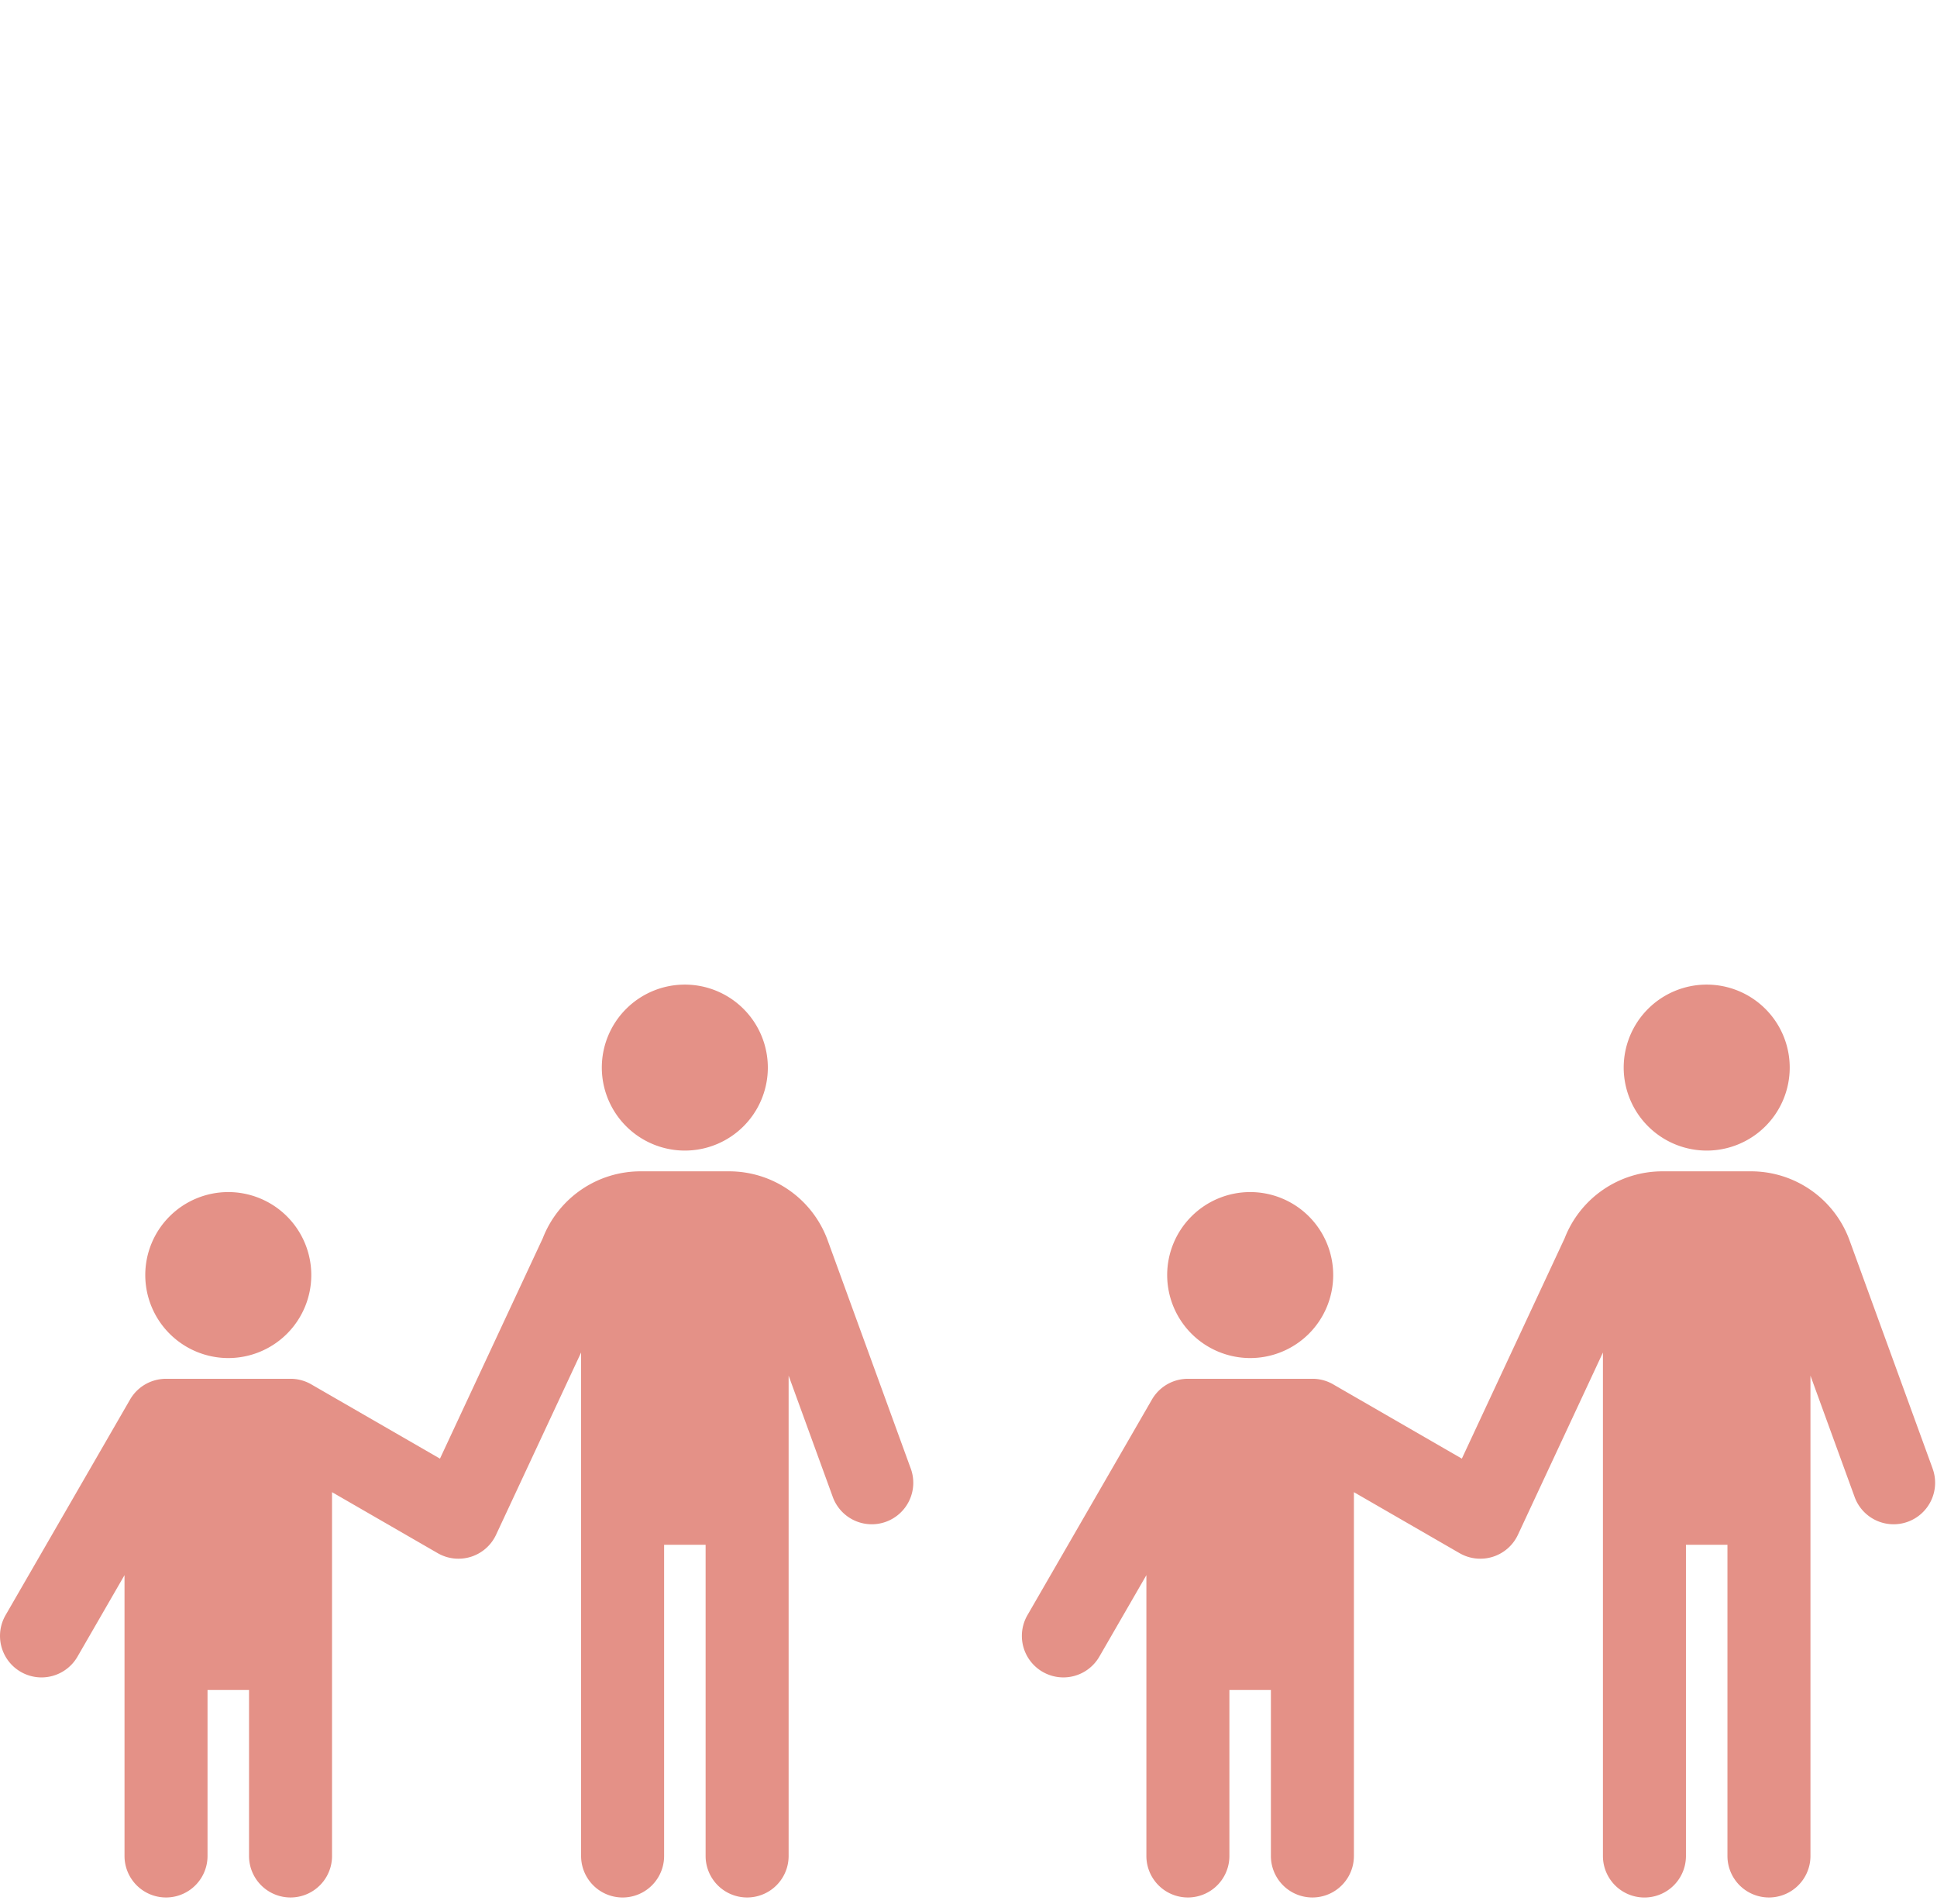
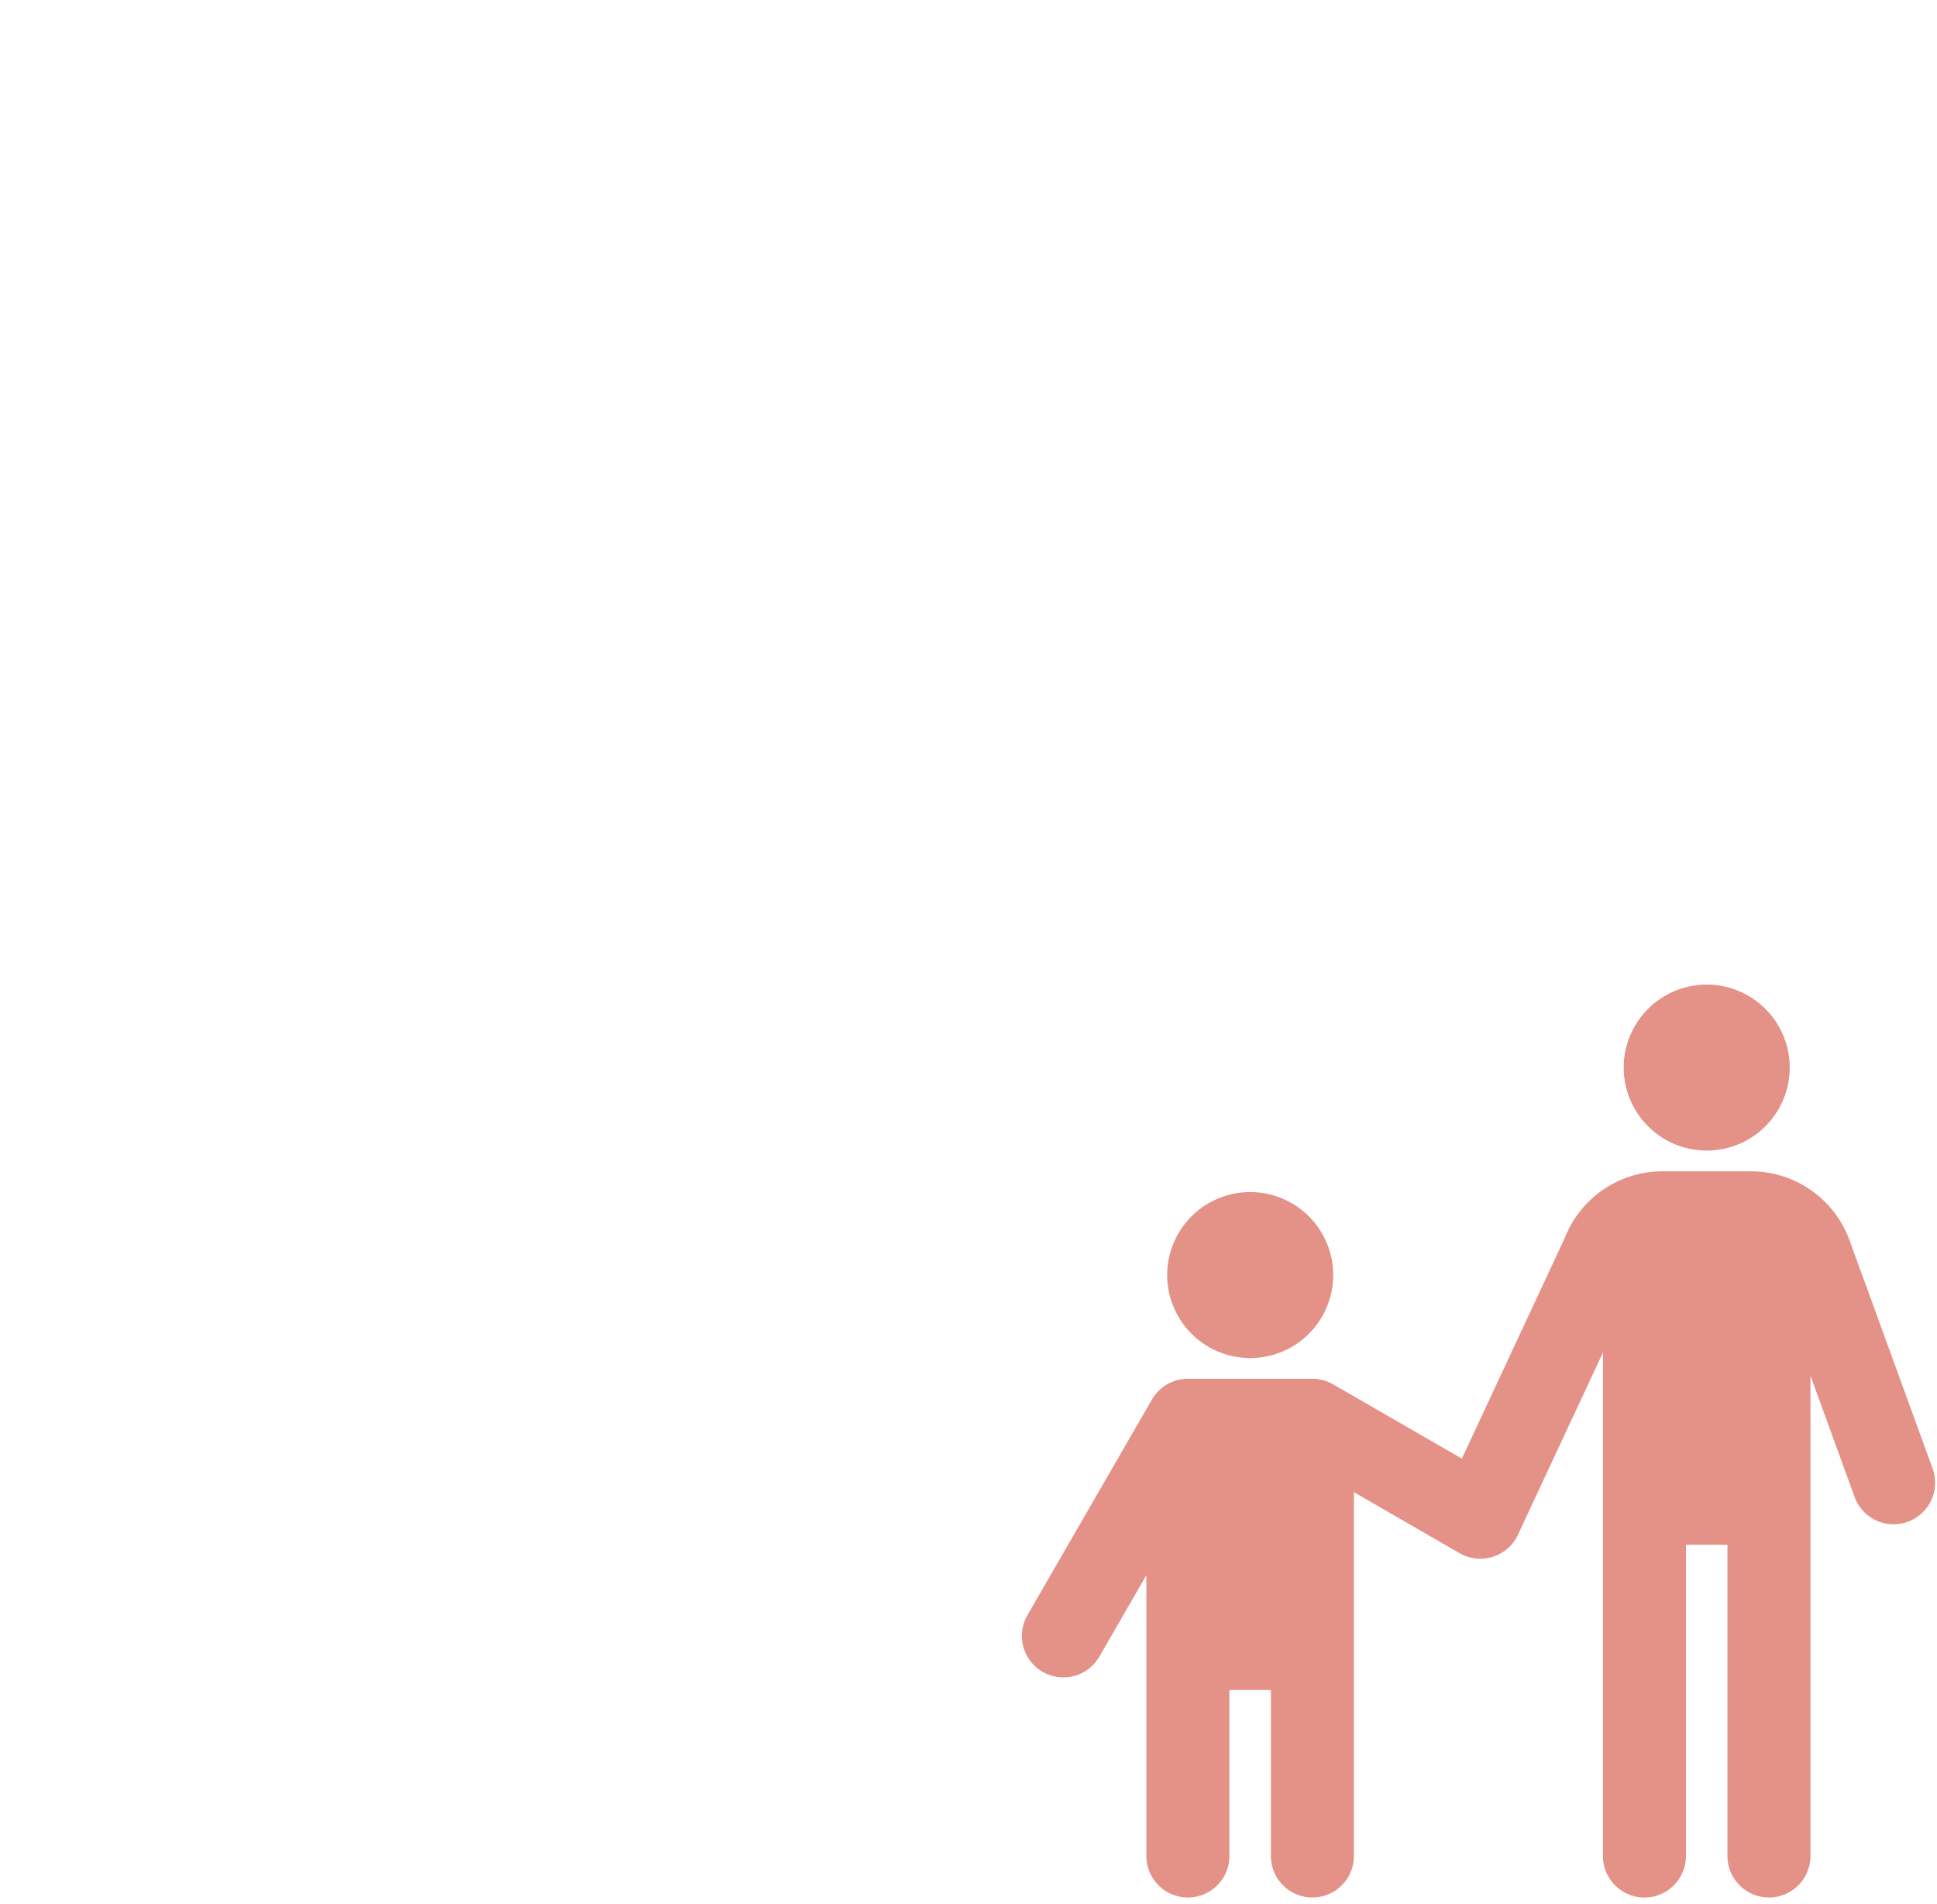
<svg xmlns="http://www.w3.org/2000/svg" width="295" height="290" viewBox="0 0 295 290">
  <defs>
    <clipPath id="clip-path">
      <rect id="長方形_24534" data-name="長方形 24534" width="295" height="290" transform="translate(361 1494)" fill="#c6c6c6" opacity="0.726" />
    </clipPath>
    <clipPath id="clip-path-2">
      <rect id="長方形_24307" data-name="長方形 24307" width="294.694" height="139.062" fill="none" />
    </clipPath>
  </defs>
  <g id="マスクグループ_2803" data-name="マスクグループ 2803" transform="translate(-361 -1494)" clip-path="url(#clip-path)">
    <g id="グループ_2858" data-name="グループ 2858" transform="translate(361 1643.989)">
      <g id="グループ_2857" data-name="グループ 2857" clip-path="url(#clip-path-2)">
-         <path id="パス_15583" data-name="パス 15583" d="M104.3,25.284A12.642,12.642,0,1,0,91.655,12.642,12.656,12.656,0,0,0,104.3,25.284" fill="#e49187" />
-         <path id="パス_15584" data-name="パス 15584" d="M34.766,56.889A12.642,12.642,0,1,0,22.124,44.247,12.656,12.656,0,0,0,34.766,56.889" fill="#e49187" />
-         <path id="パス_15585" data-name="パス 15585" d="M138.682,73.658,126.04,38.925l-.006-.016a15.97,15.97,0,0,0-14.953-10.465H97.515a15.973,15.973,0,0,0-14.85,10.189L67.007,72.211,47.5,60.951a6.283,6.283,0,0,0-1.605-.684,6.192,6.192,0,0,0-1.76-.218H25.407a5.9,5.9,0,0,0-.753.032,6.318,6.318,0,0,0-4.5,2.593,6.366,6.366,0,0,0-.407.641L.848,96.055A6.321,6.321,0,0,0,11.8,102.376L18.964,89.96v42.781a6.321,6.321,0,0,0,12.642,0V107.457h6.321v25.284a6.321,6.321,0,0,0,12.642,0V77.319l16.091,9.29a6.321,6.321,0,0,0,8.889-2.8L88.5,56.043v76.7a6.321,6.321,0,0,0,12.642,0V85.333h6.321v47.408a6.321,6.321,0,0,0,12.642,0V59.567l6.7,18.414a6.321,6.321,0,1,0,11.879-4.323" fill="#e49187" />
        <path id="パス_15586" data-name="パス 15586" d="M259.927,25.284a12.642,12.642,0,1,0-12.642-12.642,12.656,12.656,0,0,0,12.642,12.642" fill="#e49187" />
        <path id="パス_15587" data-name="パス 15587" d="M190.4,56.889a12.642,12.642,0,1,0-12.642-12.642A12.656,12.656,0,0,0,190.4,56.889" fill="#e49187" />
        <path id="パス_15588" data-name="パス 15588" d="M294.311,73.658,281.669,38.925l-.006-.016A15.97,15.97,0,0,0,266.71,28.444H253.144a15.973,15.973,0,0,0-14.85,10.189L222.636,72.211l-19.5-11.26a6.283,6.283,0,0,0-1.6-.684,6.191,6.191,0,0,0-1.76-.218H181.036a5.9,5.9,0,0,0-.753.032,6.318,6.318,0,0,0-4.5,2.593,6.367,6.367,0,0,0-.407.641l-18.9,32.74a6.321,6.321,0,0,0,10.949,6.321l7.167-12.416v42.781a6.321,6.321,0,1,0,12.642,0V107.457h6.321v25.284a6.321,6.321,0,0,0,12.642,0V77.319l16.091,9.29a6.321,6.321,0,0,0,8.889-2.8l12.946-27.763v76.7a6.321,6.321,0,1,0,12.642,0V85.333h6.321v47.408a6.321,6.321,0,1,0,12.642,0V59.567l6.7,18.414a6.321,6.321,0,1,0,11.879-4.323" fill="#e49187" />
      </g>
    </g>
  </g>
</svg>